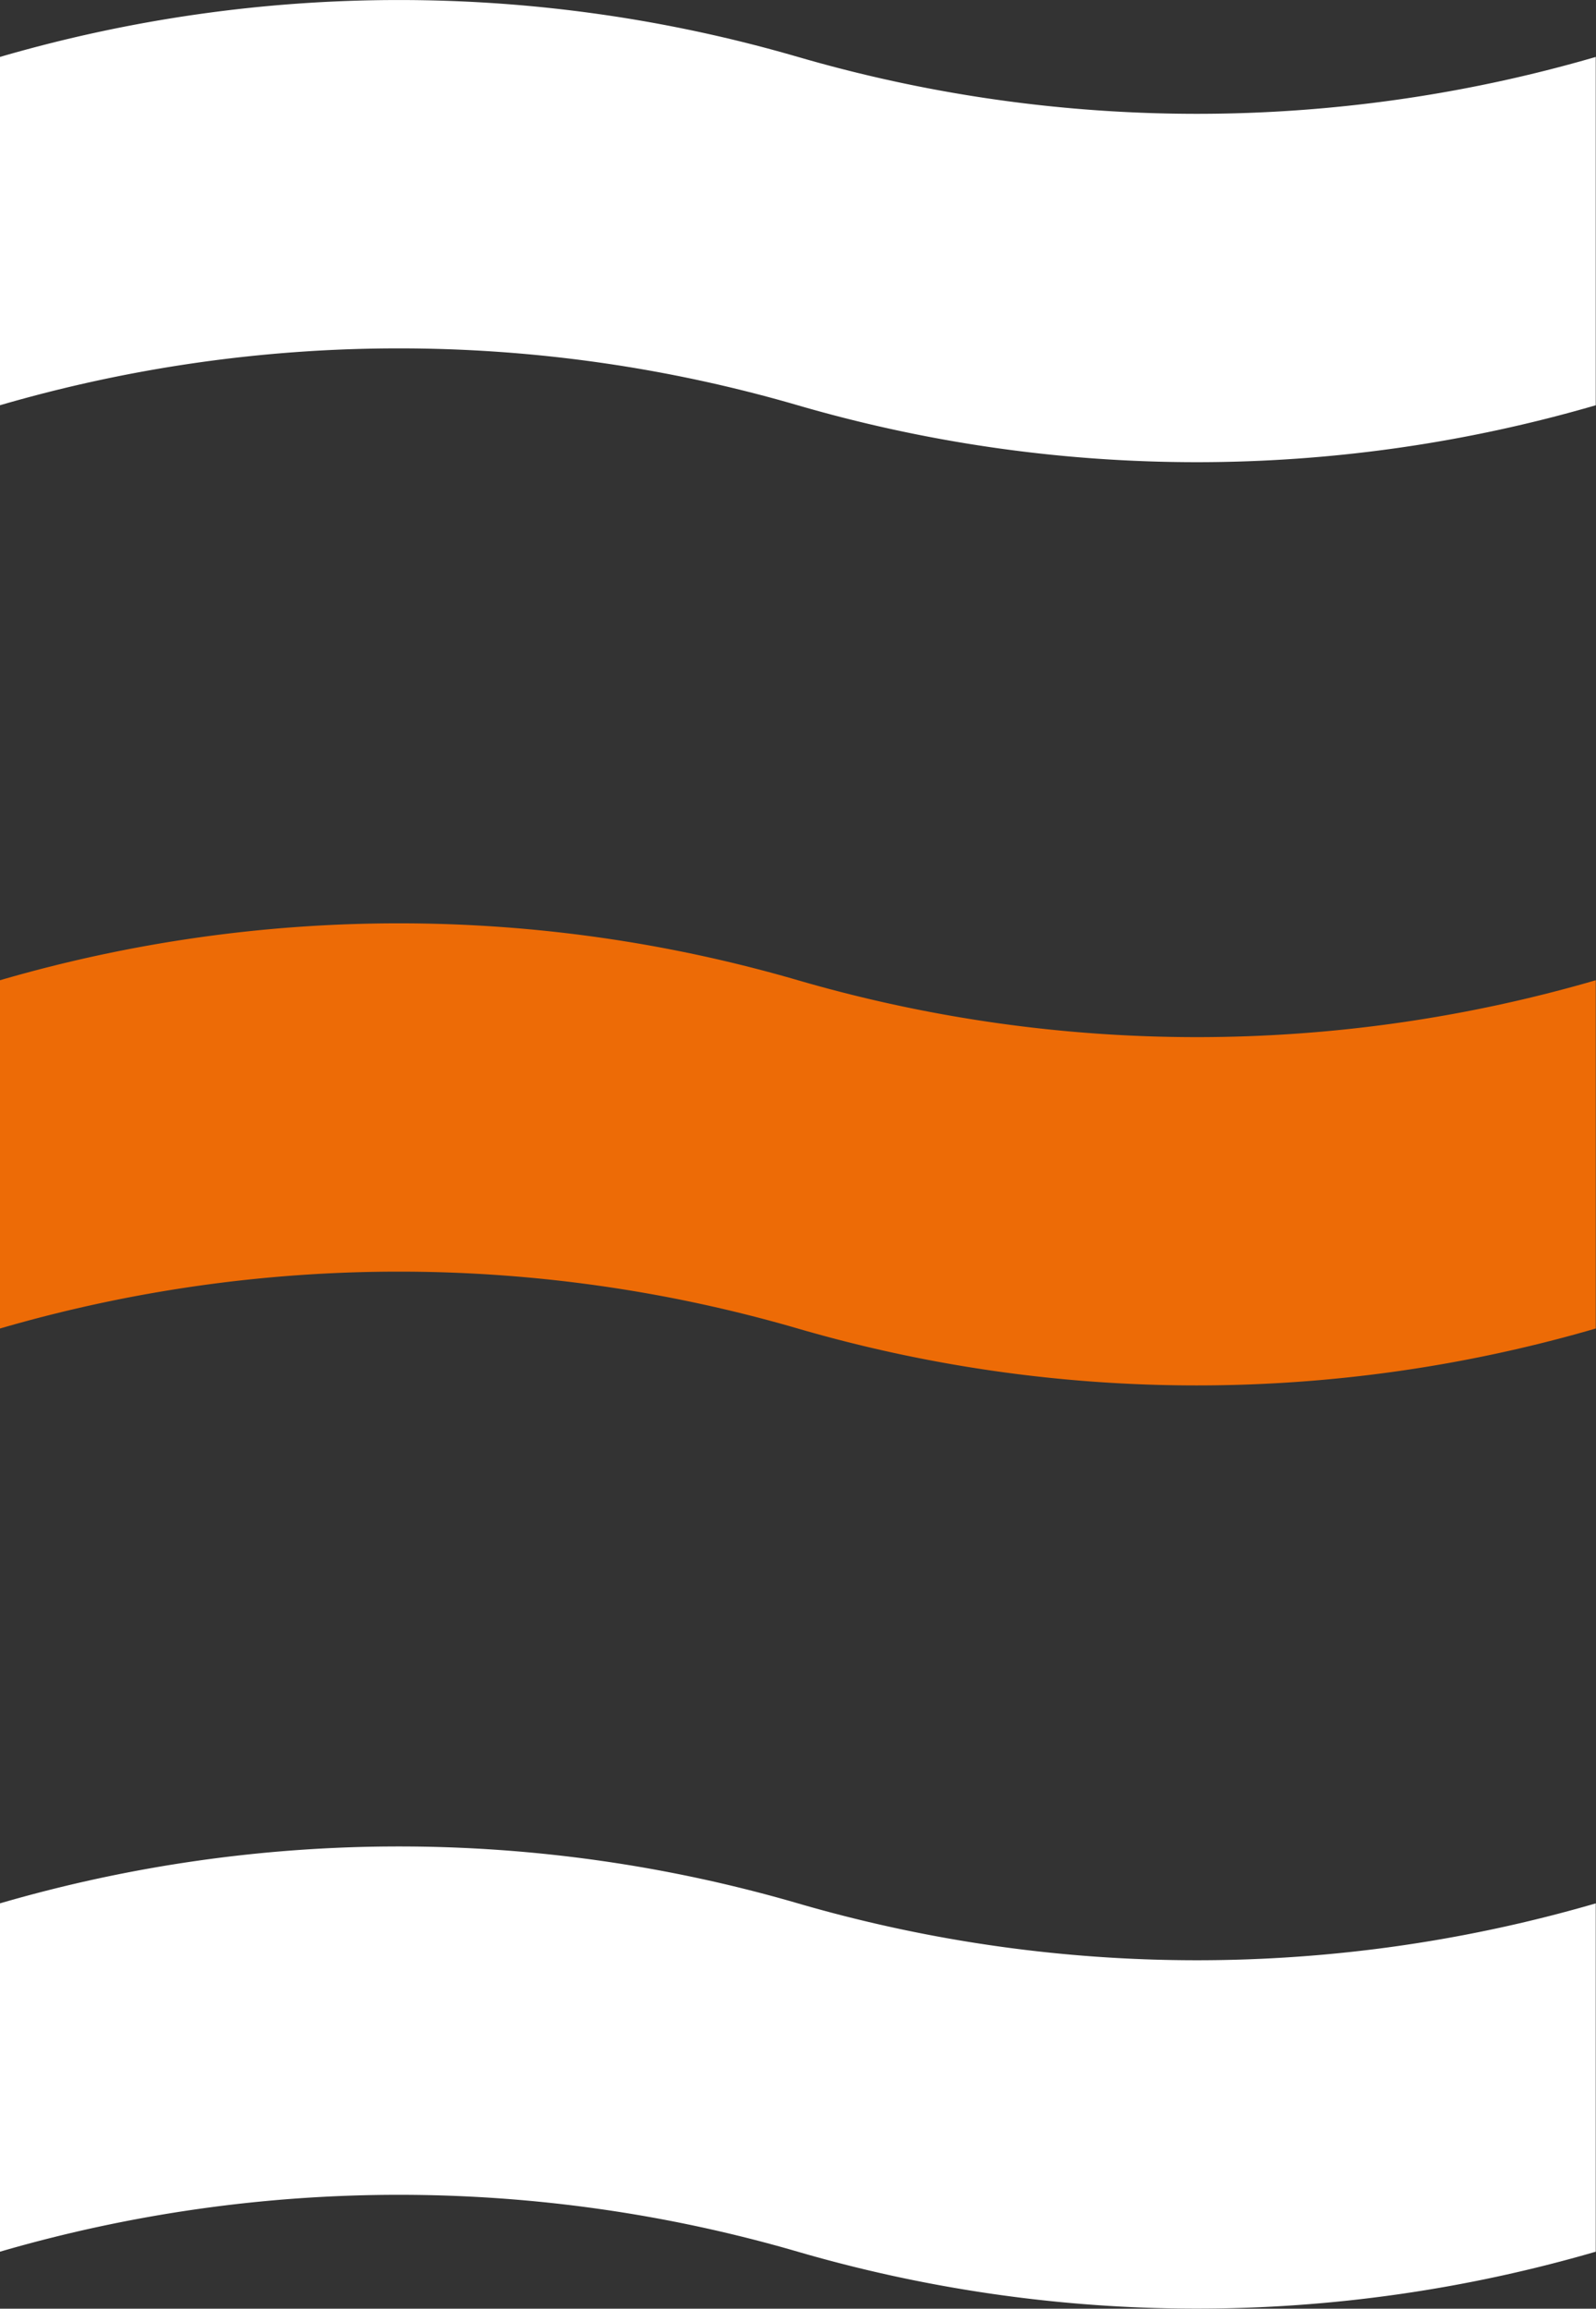
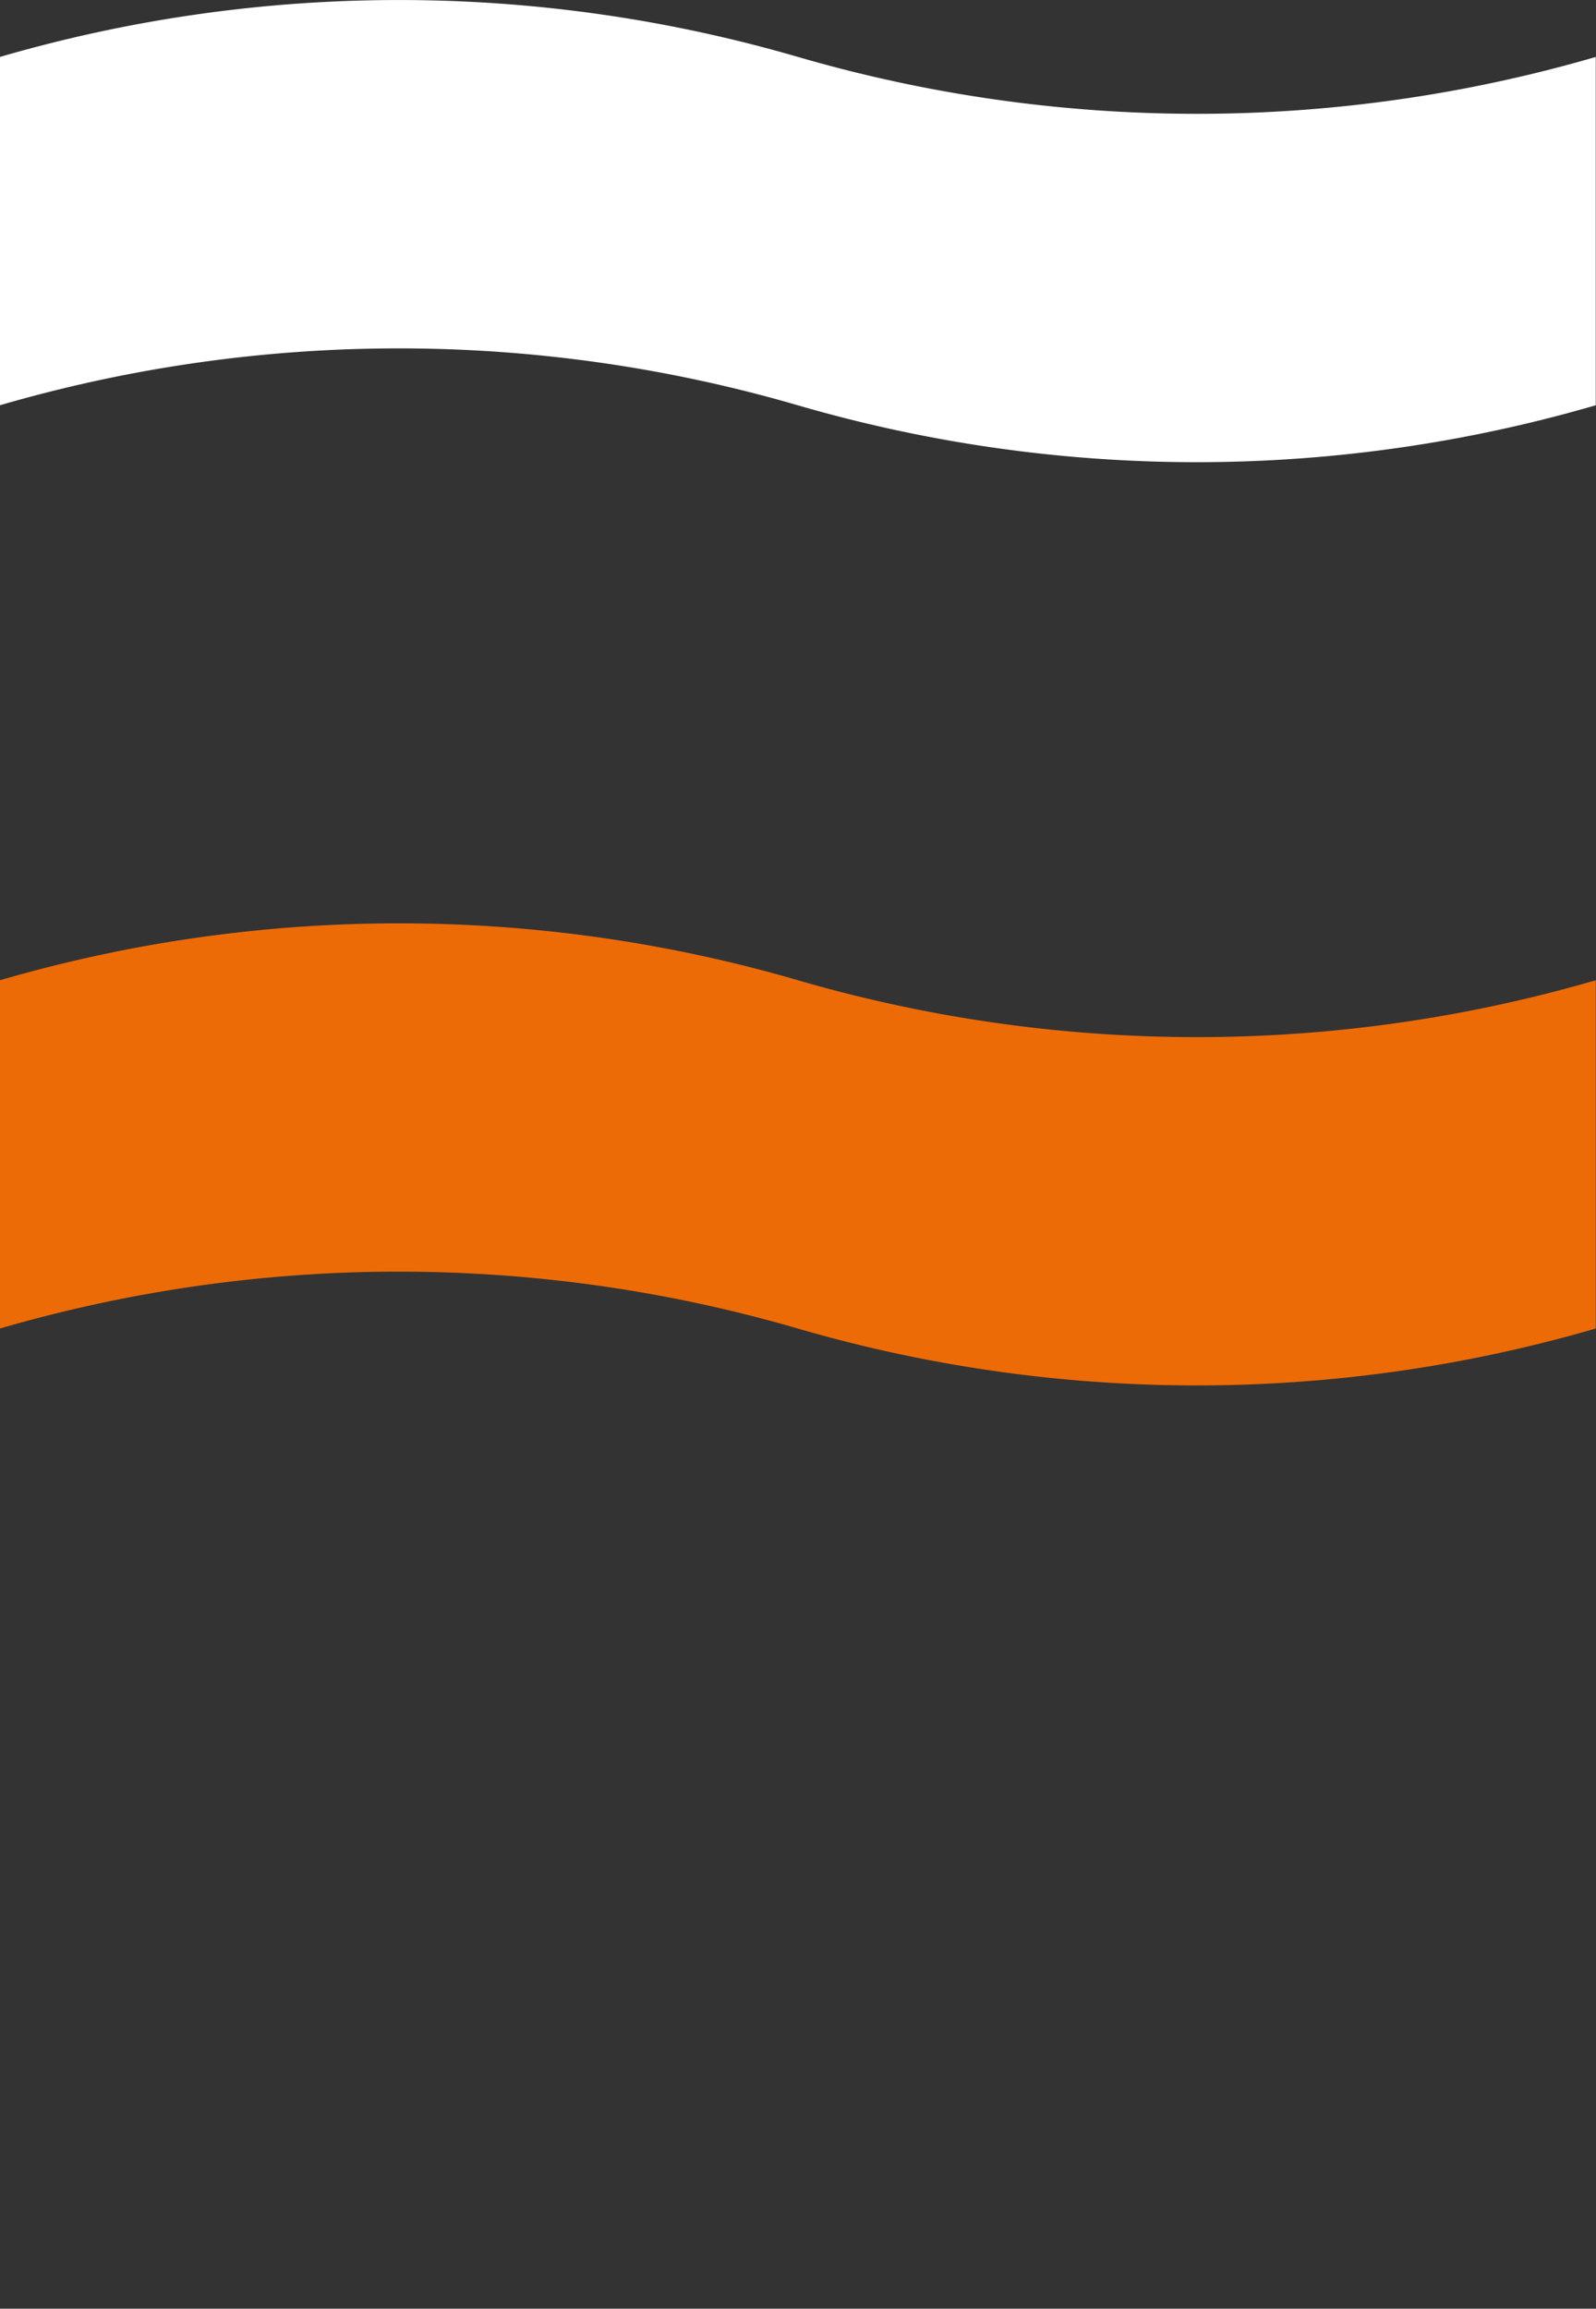
<svg xmlns="http://www.w3.org/2000/svg" width="26.073" height="37.707" viewBox="0 0 26.073 37.707">
  <rect x="0" y="0" width="26.073" height="37.707" fill="#333333" stroke="none" />
  <g id="Group_428" data-name="Group 428" transform="translate(-236.961 -4.112)">
    <path id="Path_85" data-name="Path 85" d="M782.459,14.285h0a23.318,23.318,0,0,0,13.032,0h0v5.689a23.32,23.32,0,0,1-13.037,0h0a23.318,23.318,0,0,0-13.033,0h0V14.285a23.32,23.32,0,0,1,13.037,0" transform="translate(-532.461 -9.243)" fill="#fff" />
    <path id="Path_86" data-name="Path 86" d="M769.422,63.245v5.689h0a23.318,23.318,0,0,1,13.032,0h0a23.32,23.32,0,0,0,13.037,0V63.246h0a23.318,23.318,0,0,1-13.033,0h0a23.32,23.32,0,0,0-13.037,0" transform="translate(-532.461 -43.124)" fill="#ed6b06" />
-     <path id="Path_87" data-name="Path 87" d="M769.422,112.205v5.689h0a23.318,23.318,0,0,1,13.032,0h0a23.32,23.32,0,0,0,13.037,0v-5.689h0a23.318,23.318,0,0,1-13.033,0h0a23.32,23.32,0,0,0-13.037,0" transform="translate(-532.461 -77.006)" fill="#fff" />
  </g>
</svg>